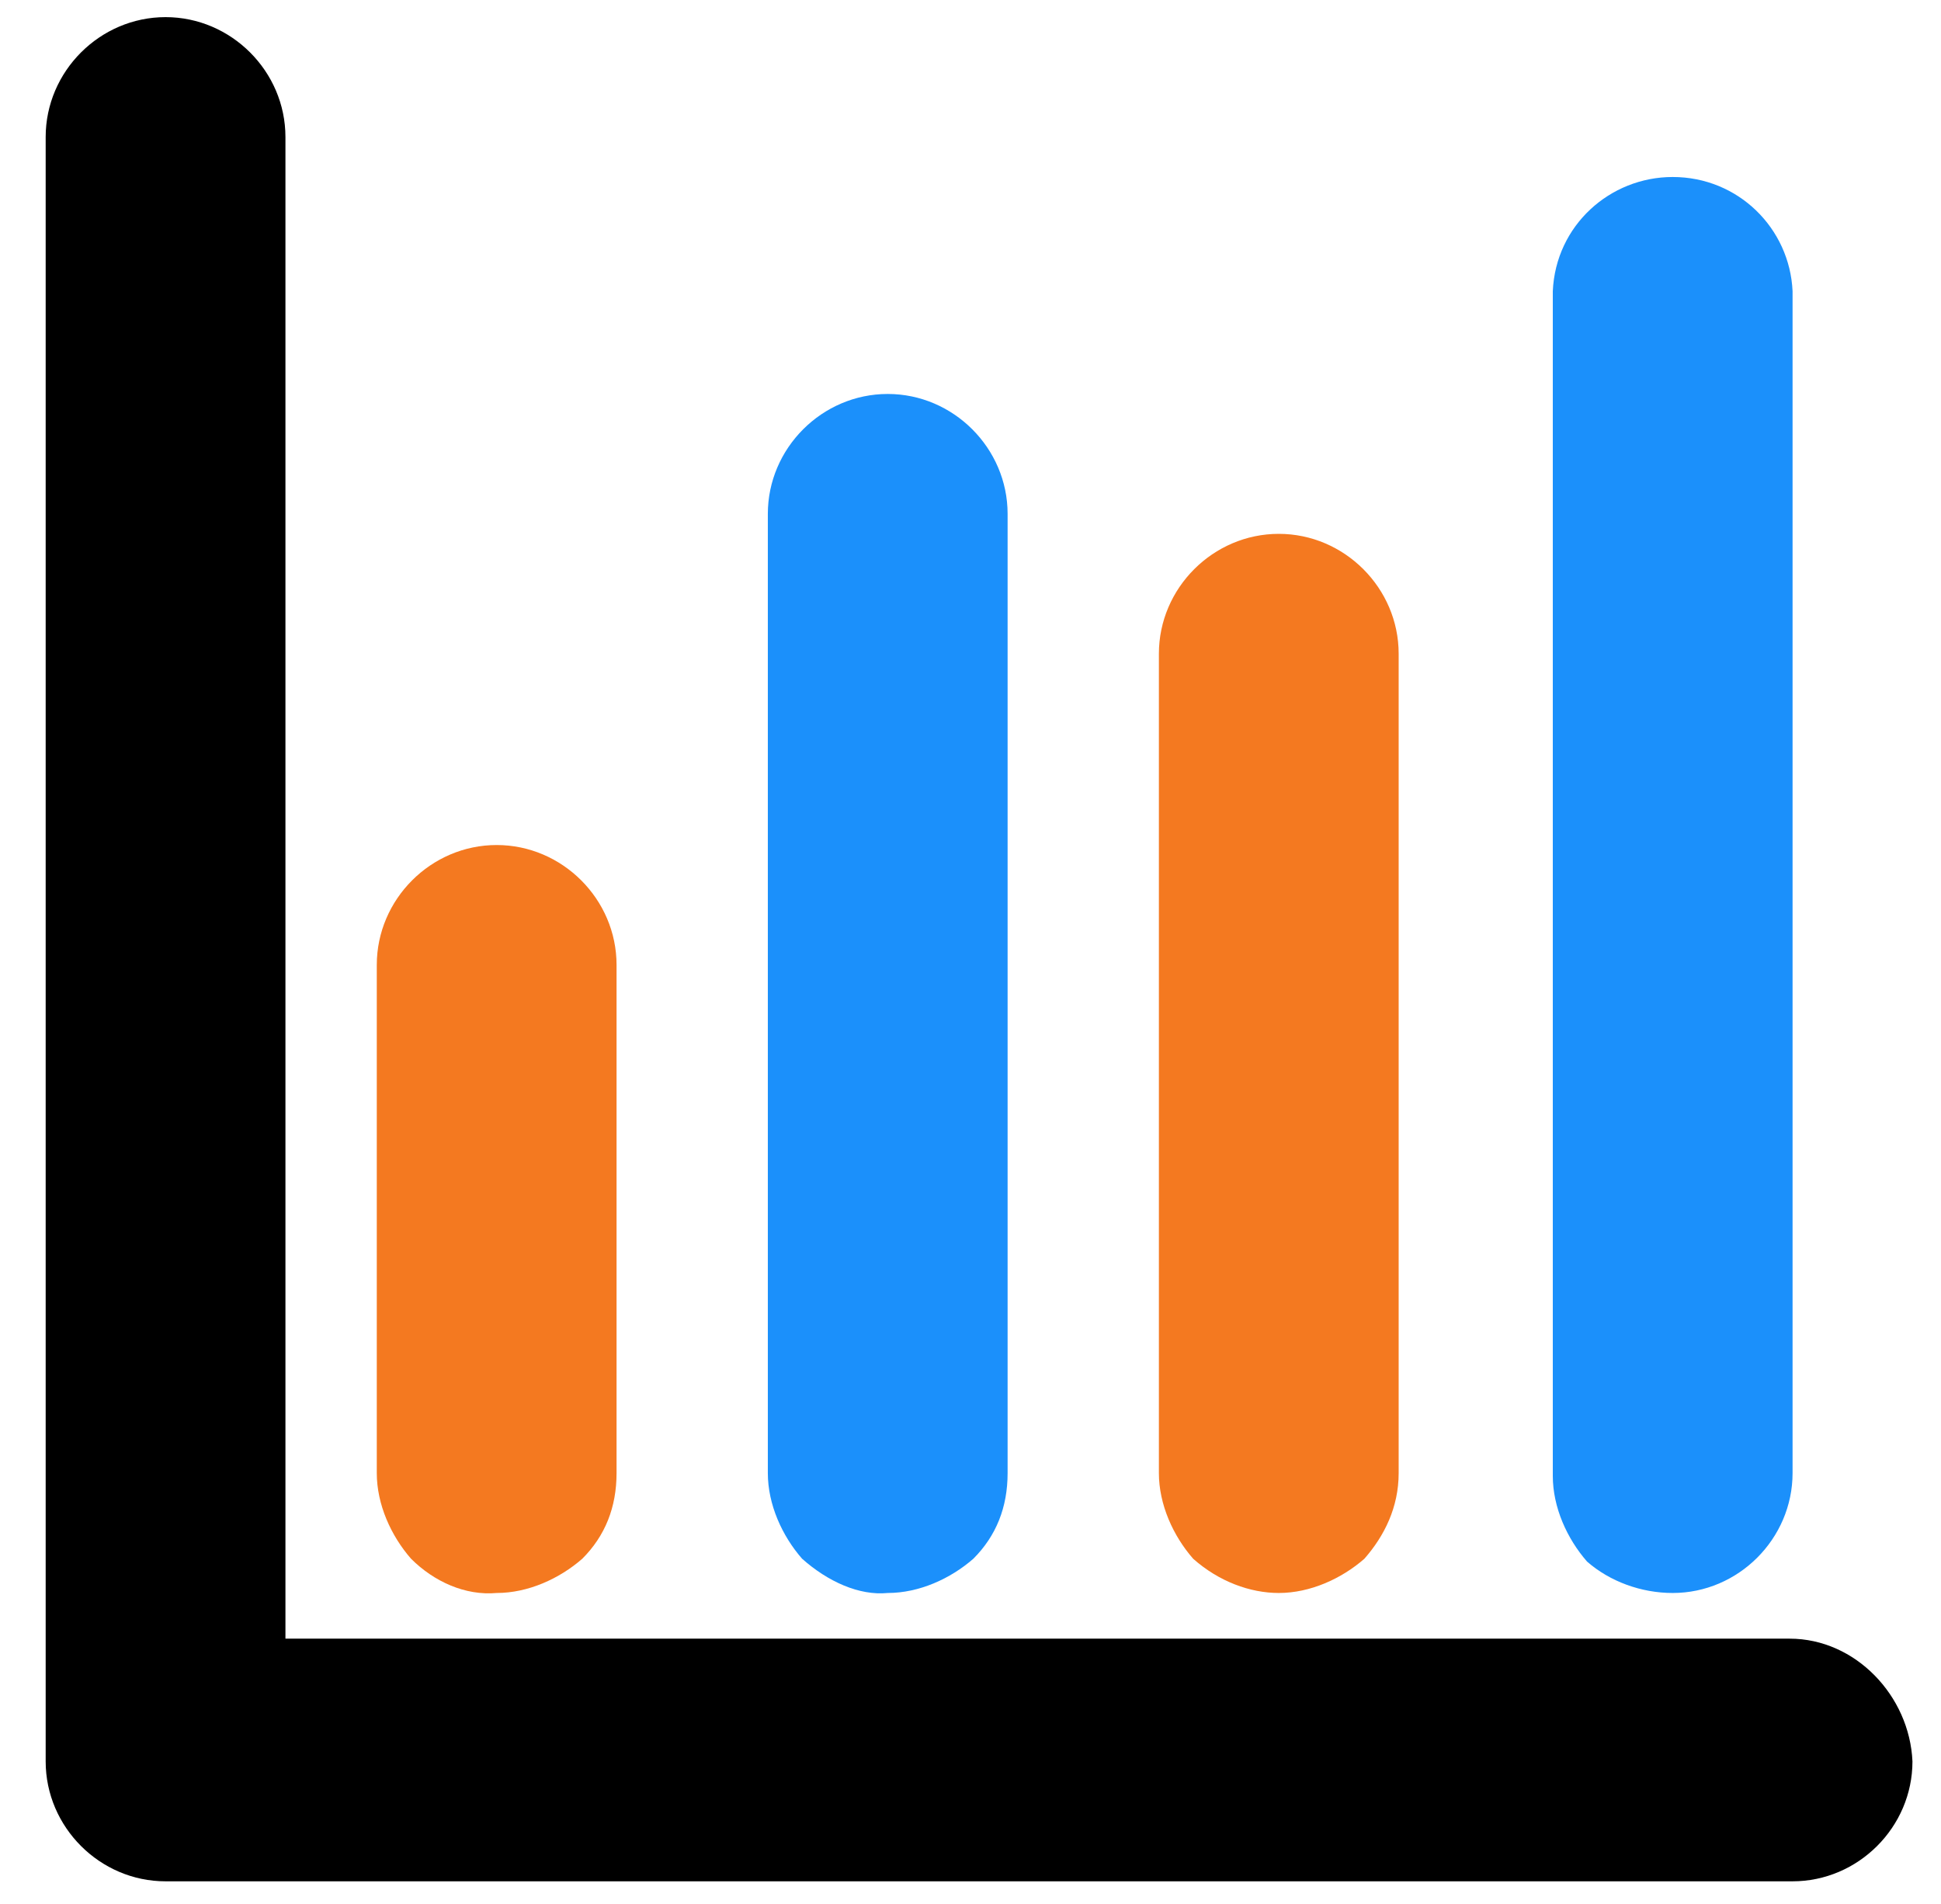
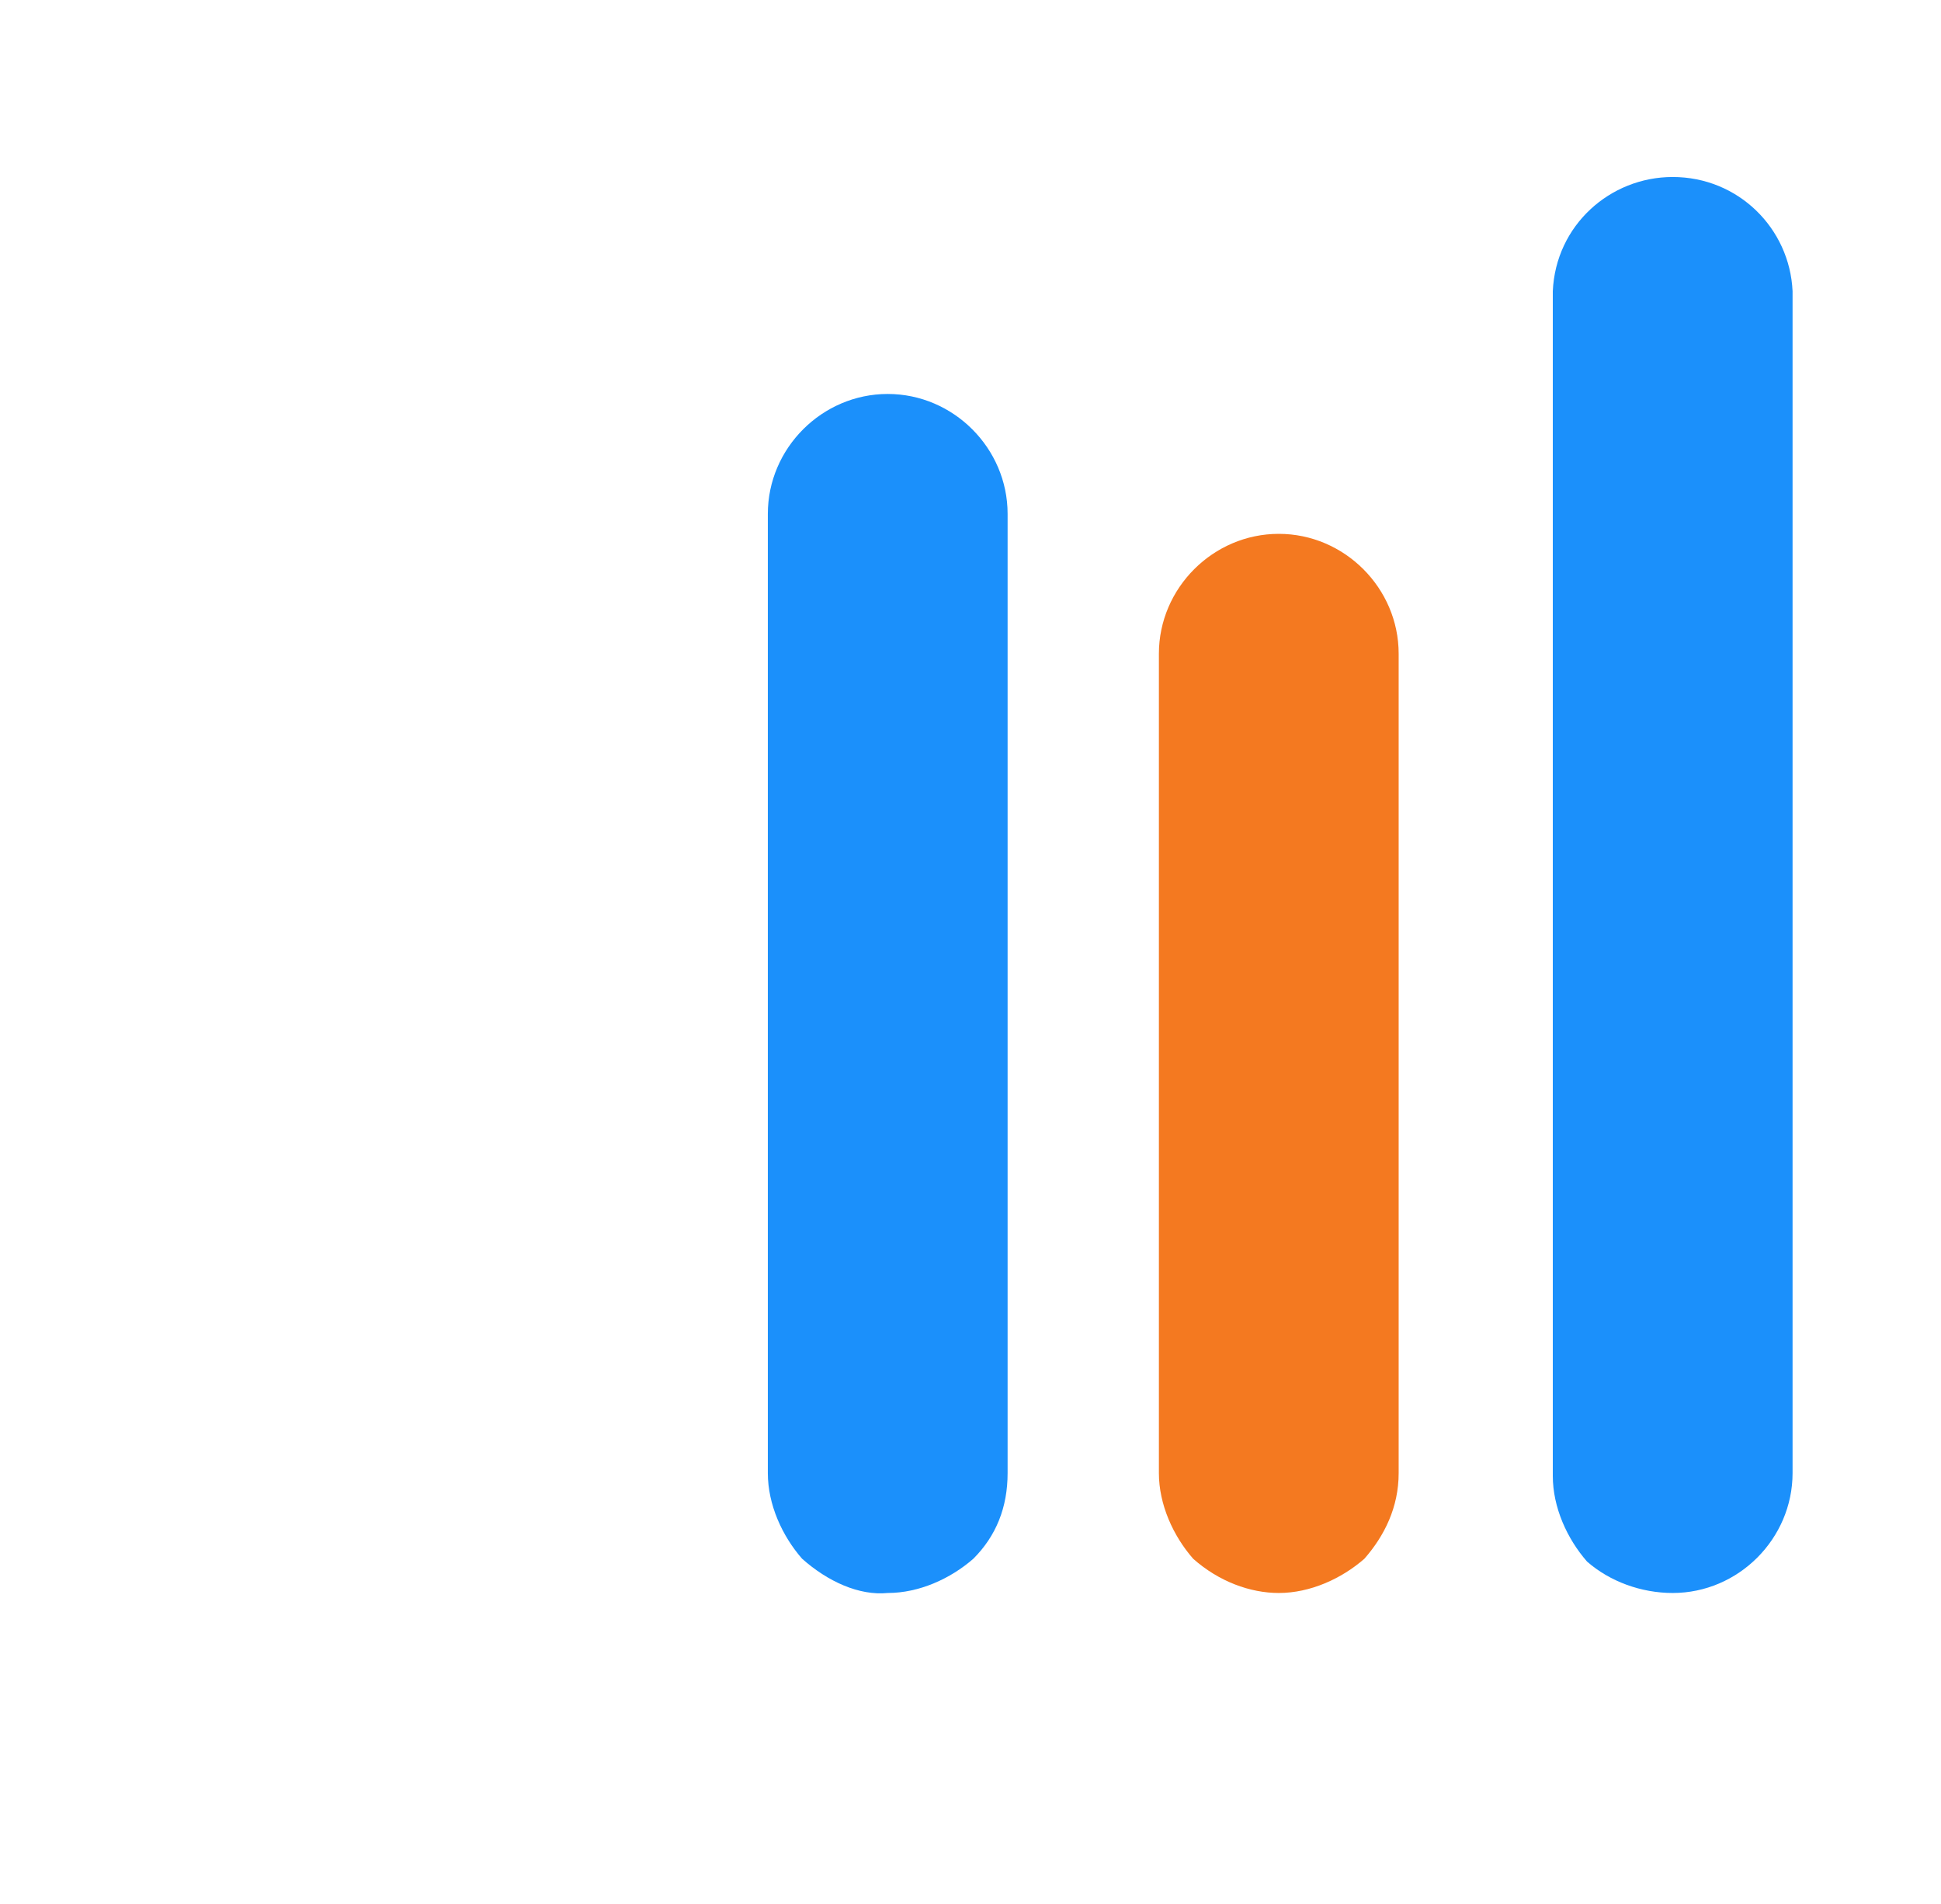
<svg xmlns="http://www.w3.org/2000/svg" version="1.1" id="Layer_1" x="0px" y="0px" viewBox="0 0 68 66.7" style="enable-background:new 0 0 68 66.7;" xml:space="preserve">
  <style type="text/css">
	.st0{fill:#1B90FB;}
	.st1{fill:#F47920;}
</style>
  <path class="st0" d="M31.1,55.8c1.1,0,2.2-0.5,3-1.2c0.8-0.8,1.2-1.8,1.2-3V18c0-2.3-1.9-4.2-4.2-4.2s-4.2,1.9-4.2,4.2v33.6  c0,1.1,0.5,2.2,1.2,3C29,55.4,30.1,55.9,31.1,55.8L31.1,55.8z" />
  <path class="st1" d="M44.8,55.8c1.1,0,2.2-0.5,3-1.2c0.7-0.8,1.2-1.8,1.2-3V22.9c0-2.3-1.9-4.2-4.2-4.2s-4.2,1.9-4.2,4.2v28.7  c0,1.1,0.5,2.2,1.2,3C42.7,55.4,43.8,55.8,44.8,55.8L44.8,55.8z" />
  <path class="st0" d="M58.6,55.8c2.3,0,4.2-1.9,4.2-4.2V10.2c-0.1-2.2-1.9-4-4.2-4c-2.2,0-4.1,1.7-4.2,4v41.5c0,1.1,0.5,2.2,1.2,3  C56.4,55.4,57.5,55.8,58.6,55.8L58.6,55.8z" />
-   <path class="st1" d="M17.4,55.8c1.1,0,2.2-0.5,3-1.2c0.8-0.8,1.2-1.8,1.2-3V33.8c0-2.3-1.9-4.2-4.2-4.2s-4.2,1.9-4.2,4.2v17.8  c0,1.1,0.5,2.2,1.2,3C15.2,55.4,16.3,55.9,17.4,55.8L17.4,55.8z" />
-   <path d="M62.7,57.4H10V4.8c0-2.3-1.9-4.2-4.2-4.2S1.6,2.5,1.6,4.8v56.9c0,2.3,1.9,4.2,4.2,4.2h57c2.3,0,4.2-1.9,4.2-4.2  C66.9,59.4,65,57.4,62.7,57.4L62.7,57.4z" />
</svg>